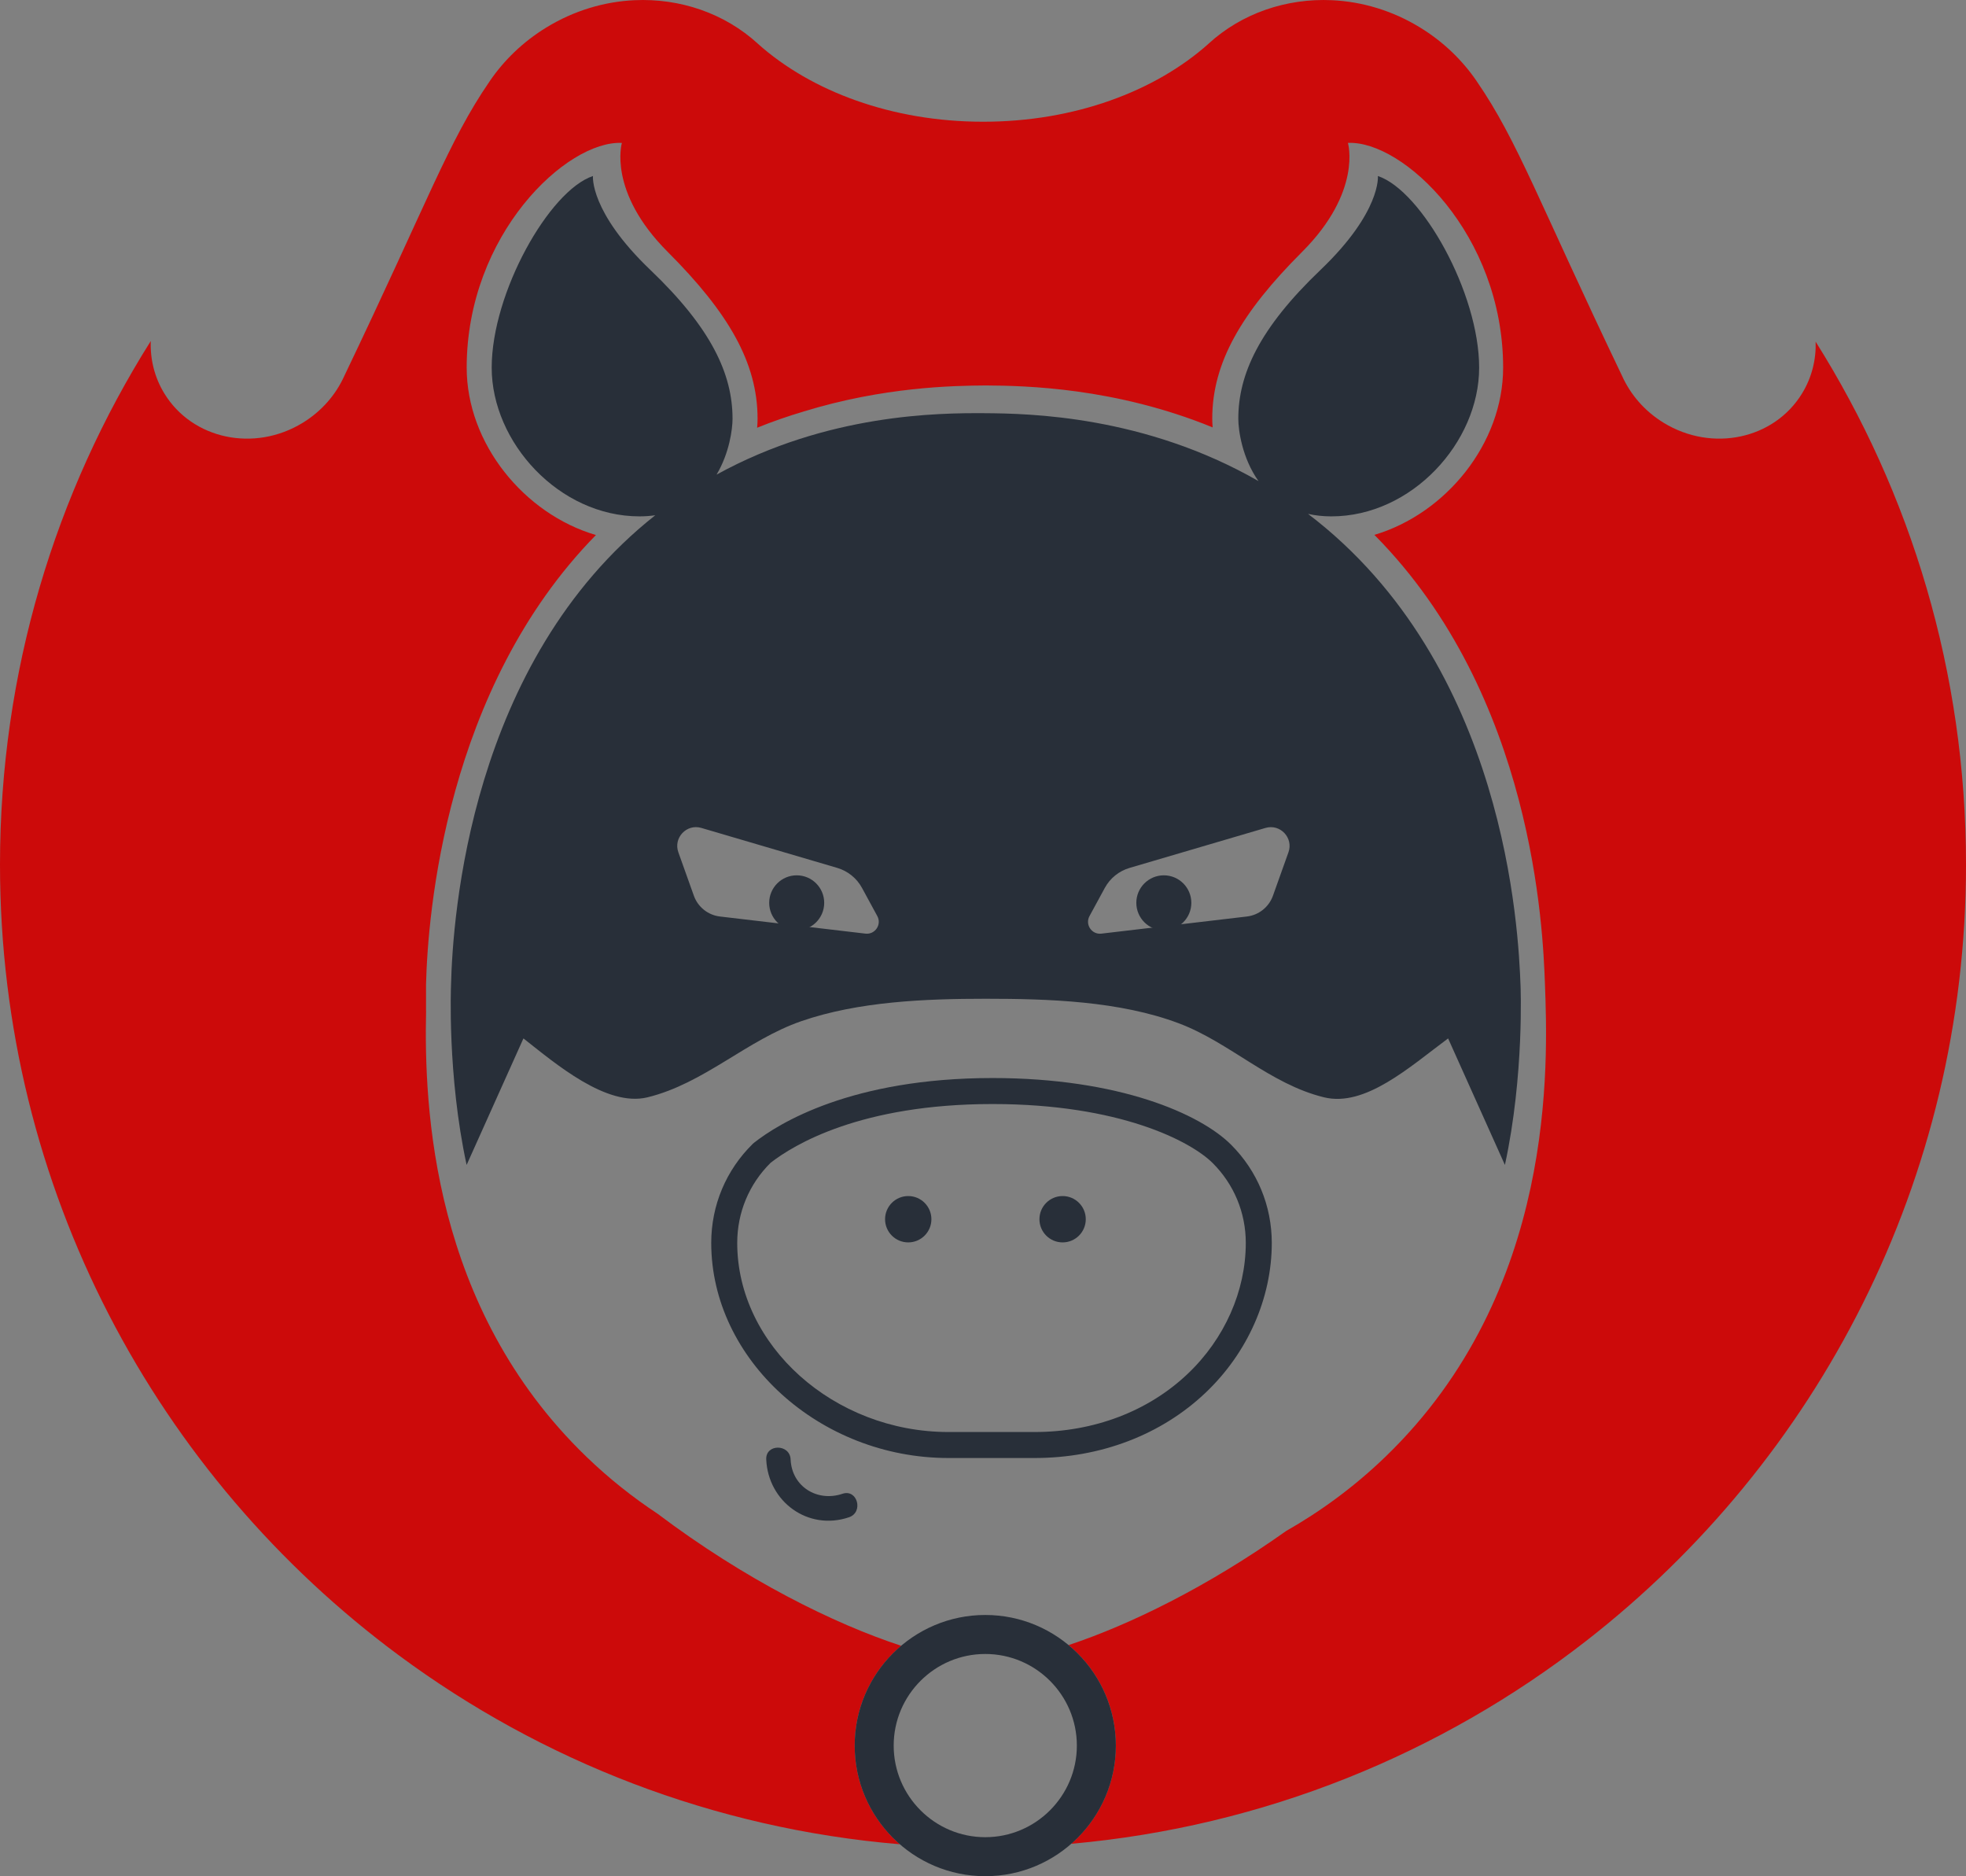
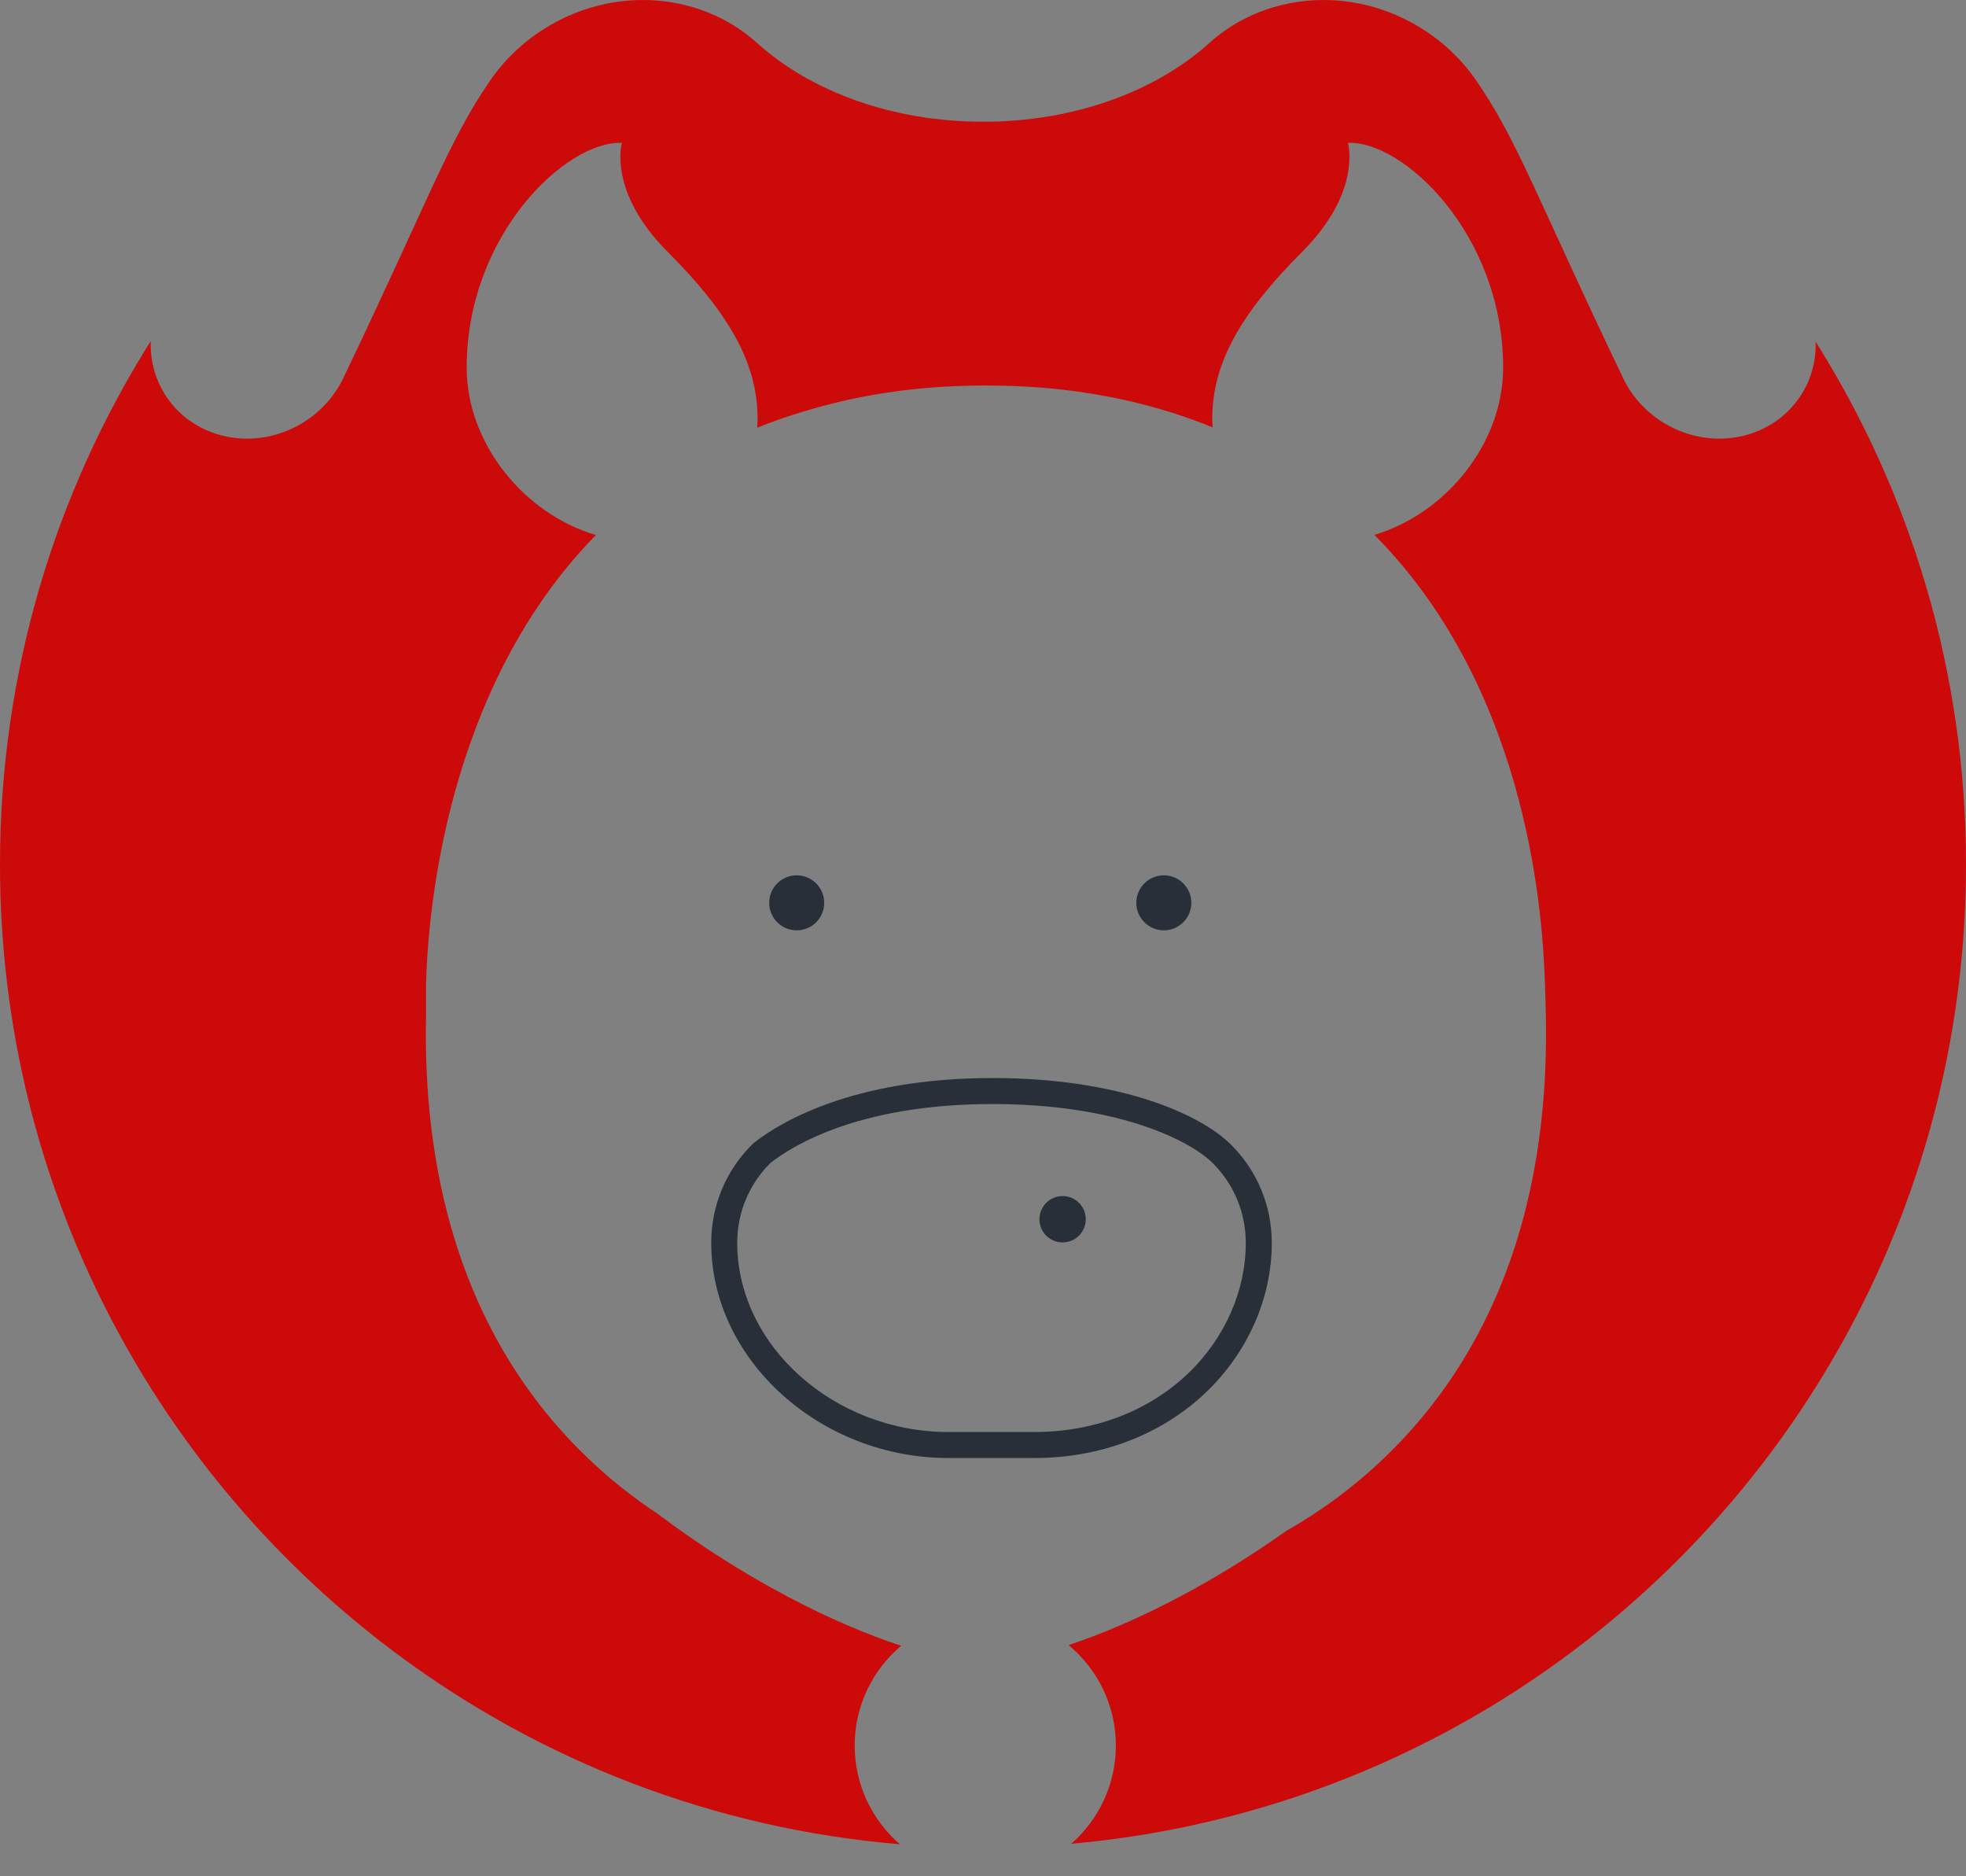
<svg xmlns="http://www.w3.org/2000/svg" version="1.1" id="Livello_3" x="0px" y="0px" width="202.127px" height="192.849px" viewBox="0 0 202.127 192.849" enable-background="new 0 0 202.127 192.849" xml:space="preserve">
  <rect x="0" y="0" width="202.127" height="192.849" fill="#808080" stroke="none" />
-   <path fill="#FFFFFF" d="M101.317,39.622c0.015,0,0.033,0,0.048,0c0.015,0,0.033,0,0.048,0H101.317z" />
  <path fill="none" stroke="#E18CC4" stroke-width="2" stroke-linecap="round" stroke-linejoin="round" stroke-miterlimit="10" d="  M102.032,42.464" />
  <path fill="#FFFFFF" d="M138.71,18.303" />
  <path fill="#E18CC4" d="M156.131,101.296c0,0.009,0.001,0.018,0.001,0.027v-0.027H156.131z" />
  <g>
    <circle fill="#282F39" cx="81.91" cy="92.8" r="2.828" />
    <circle fill="#282F39" cx="119.655" cy="92.8" r="2.828" />
    <path fill="#282F39" d="M126.578,117.67c-3.165-3.166-11.491-6.862-24.537-6.862c-14.509,0-21.988,4.659-24.529,6.661l-0.108,0.095   c-2.761,2.704-4.281,6.323-4.281,10.192c0,11.984,11.166,22.109,24.383,22.109h8.865c6.778,0,13.021-2.385,17.58-6.715   c4.323-4.107,6.803-9.718,6.803-15.394C130.752,123.944,129.27,120.362,126.578,117.67z M122.109,141.213   c-4.06,3.856-9.649,5.98-15.739,5.98h-8.865c-11.768,0-21.71-8.901-21.71-19.437c0-3.12,1.217-6.041,3.428-8.232   c2.376-1.854,9.253-6.043,22.818-6.043c13.079,0,20.39,3.821,22.648,6.079v0c2.187,2.187,3.392,5.098,3.392,8.196   C128.08,132.703,125.904,137.608,122.109,141.213z" />
-     <path fill="#282F39" d="M86.619,153.54c-2.588,0.875-5.214-0.73-5.336-3.533c-0.07-1.606-2.576-1.615-2.505,0   c0.19,4.354,4.304,7.371,8.508,5.949C88.805,155.442,88.153,153.022,86.619,153.54z" />
-     <circle fill="#282F39" cx="93.377" cy="125.321" r="2.382" />
    <circle fill="#282F39" cx="109.248" cy="125.321" r="2.382" />
  </g>
  <g>
    <path fill="#CC0A0A" d="M186.67,35.122l-0.002-0.015c0.062,1.832-0.384,3.679-1.394,5.332c-2.877,4.71-9.244,6.065-14.221,3.025   c-1.965-1.2-3.419-2.906-4.283-4.82l0.001,0.001c-8.612-17.974-10.72-24.146-14.933-30.271l0.001-0.002   c-1.476-2.17-3.445-4.082-5.857-5.556c-2.85-1.741-5.962-2.651-9.033-2.795c-4.693-0.221-9.289,1.347-12.7,4.472v0.004   c-5.471,4.891-13.801,8.014-23.132,8.014h-0.067c-9.331,0-17.661-3.123-23.132-8.014l0-0.004c-3.412-3.125-8.007-4.693-12.7-4.472   c-3.071,0.144-6.183,1.055-9.033,2.795c-2.412,1.474-4.381,3.386-5.857,5.556l0.001,0.002c-4.213,6.124-6.321,12.297-14.933,30.271   l0.001-0.001c-0.864,1.915-2.318,3.62-4.283,4.82c-4.977,3.04-11.344,1.686-14.221-3.025c-1.01-1.653-1.455-3.5-1.394-5.332   l0.006-0.062C5.683,50.627,0,69.081,0,88.862c0,33.342,16.149,62.908,41.048,81.316c14.634,10.818,32.289,17.782,51.469,19.389   c-2.842-2.463-4.646-6.096-4.646-10.143c0-4.111,1.859-7.795,4.779-10.259c-6.9-2.261-16.023-6.77-25.071-13.591   c-2.488-1.644-4.942-3.575-7.296-5.846c-15.871-15.315-16.697-35.878-16.476-45.859H43.8l0.001-2.669   c0.177-7.222,2.005-30.451,17.467-46.205c-7.372-2.163-13.287-9.393-13.287-17.206c0-13.72,10.309-23.374,15.956-23.099   c0,0-1.49,5.001,4.713,11.203c6.246,6.247,9.237,11.391,9.237,17.148c0,0.279-0.014,0.589-0.044,0.924   c1.623-0.656,3.222-1.204,4.777-1.666c8.201-2.525,15.342-2.657,18.746-2.678c4.023,0.025,13.266,0.205,23.309,4.309   c-0.028-0.321-0.042-0.621-0.042-0.89c0-5.757,2.99-10.902,9.237-17.148c6.203-6.203,4.713-11.203,4.713-11.203   c5.647-0.275,15.956,9.379,15.956,23.099c0,7.795-5.888,15.008-13.236,17.19c16.409,16.539,17.328,40.719,17.53,46.039   c0.315,8.319,1.202,31.739-16.385,48.709c-3.272,3.157-6.736,5.658-10.22,7.641c-8.114,5.758-16.111,9.653-22.365,11.727   c2.967,2.464,4.86,6.18,4.86,10.329c0,4.021-1.779,7.632-4.59,10.095c19.864-1.767,38.075-9.279,52.959-20.866   c23.754-18.492,39.036-47.355,39.036-79.79C202.127,69.114,196.463,50.688,186.67,35.122z" />
  </g>
  <g>
-     <path fill="#282F39" d="M156.328,101.296L156.328,101.296C156.326,101.245,156.33,101.346,156.328,101.296   c-0.211-5.564-1.446-32.96-21.845-48.474c0.726,0.161,1.52,0.255,2.396,0.255c8.254,0,15.194-7.597,15.194-15.288   c0-7.691-5.909-18.196-10.411-19.696c0,0,0.375,3.658-5.909,9.661c-6.284,6.003-8.441,10.72-8.441,15.288   c0,1.171,0.392,4.036,2.074,6.407c-11.723-6.728-23.579-6.951-28.163-6.978c-4.687-0.028-16.152,0.044-27.551,6.314   c1.319-2.219,1.641-4.68,1.641-5.744c0-4.568-2.157-9.285-8.441-15.288c-6.284-6.003-5.909-9.661-5.909-9.661   c-4.502,1.501-10.411,12.005-10.411,19.696c0,7.691,6.941,15.288,15.194,15.288c0.575,0,1.113-0.042,1.622-0.114   c-19.083,15.069-20.826,41.316-20.998,48.299v0.034c0,0-0.4,9.194,1.604,18.445l5.841-13.004c3.277,2.571,8.531,7.087,12.759,6.054   c5.813-1.421,10.206-5.886,15.8-7.823c5.889-2.039,12.808-2.308,18.975-2.308c6.432,0,13.753,0.231,19.842,2.523   c5.261,1.98,9.366,6.248,14.933,7.608c4.228,1.033,8.788-3.105,12.758-6.054l5.84,13.004   C156.728,110.49,156.328,101.296,156.328,101.296z M88.977,95.965l-14.957-1.76c-1.227-0.144-2.267-0.972-2.683-2.136l-1.595-4.466   c-0.531-1.487,0.849-2.949,2.364-2.503l13.972,4.109c1.088,0.32,2.003,1.06,2.545,2.056l1.574,2.896   C90.672,95.036,89.964,96.081,88.977,95.965z M132.468,87.604l-1.595,4.466c-0.416,1.164-1.455,1.992-2.683,2.136l-14.957,1.76   c-0.988,0.116-1.695-0.93-1.221-1.803l1.574-2.896c0.541-0.996,1.457-1.736,2.545-2.056l13.972-4.109   C131.618,84.655,132.999,86.117,132.468,87.604z" />
-     <path fill="#282F39" d="M101.297,165.999c-7.402,0-13.425,6.022-13.425,13.425c0,7.402,6.022,13.425,13.425,13.425   c7.403,0,13.425-6.022,13.425-13.425C114.721,172.021,108.699,165.999,101.297,165.999z M101.297,188.84   c-5.192,0-9.416-4.224-9.416-9.416c0-5.192,4.224-9.416,9.416-9.416c5.192,0,9.416,4.224,9.416,9.416   C110.713,184.616,106.489,188.84,101.297,188.84z" />
-   </g>
+     </g>
</svg>